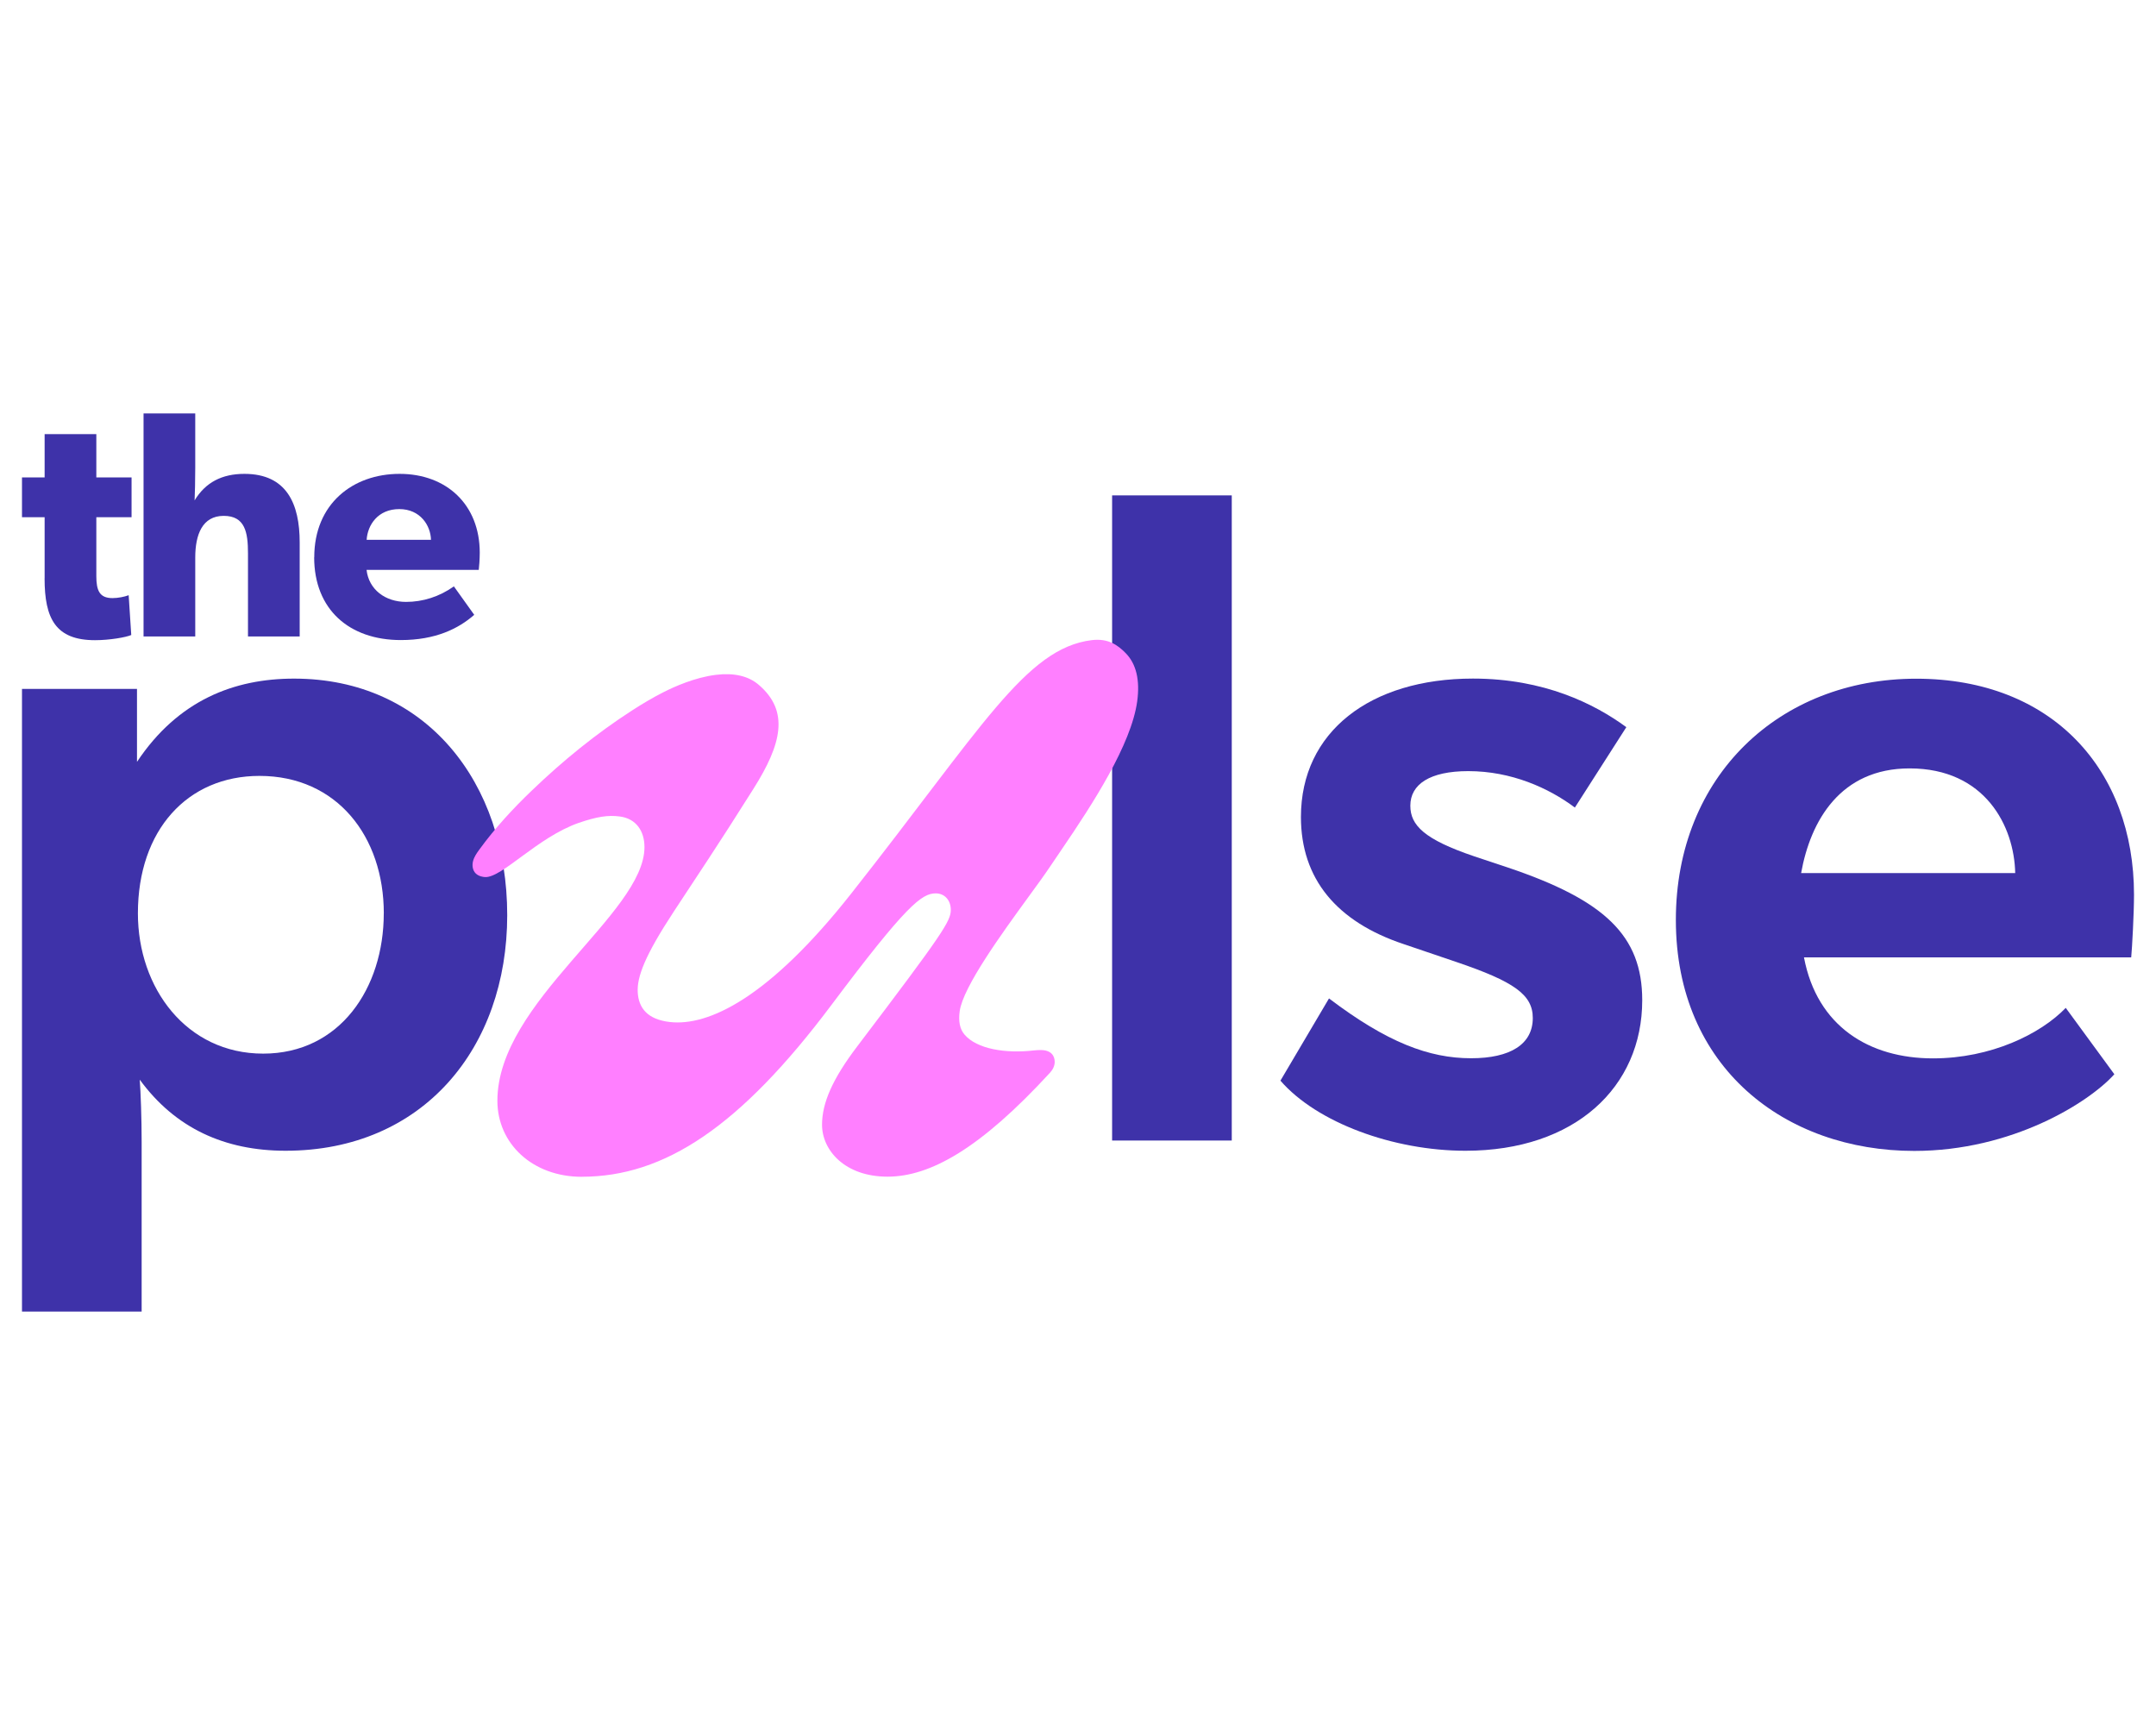
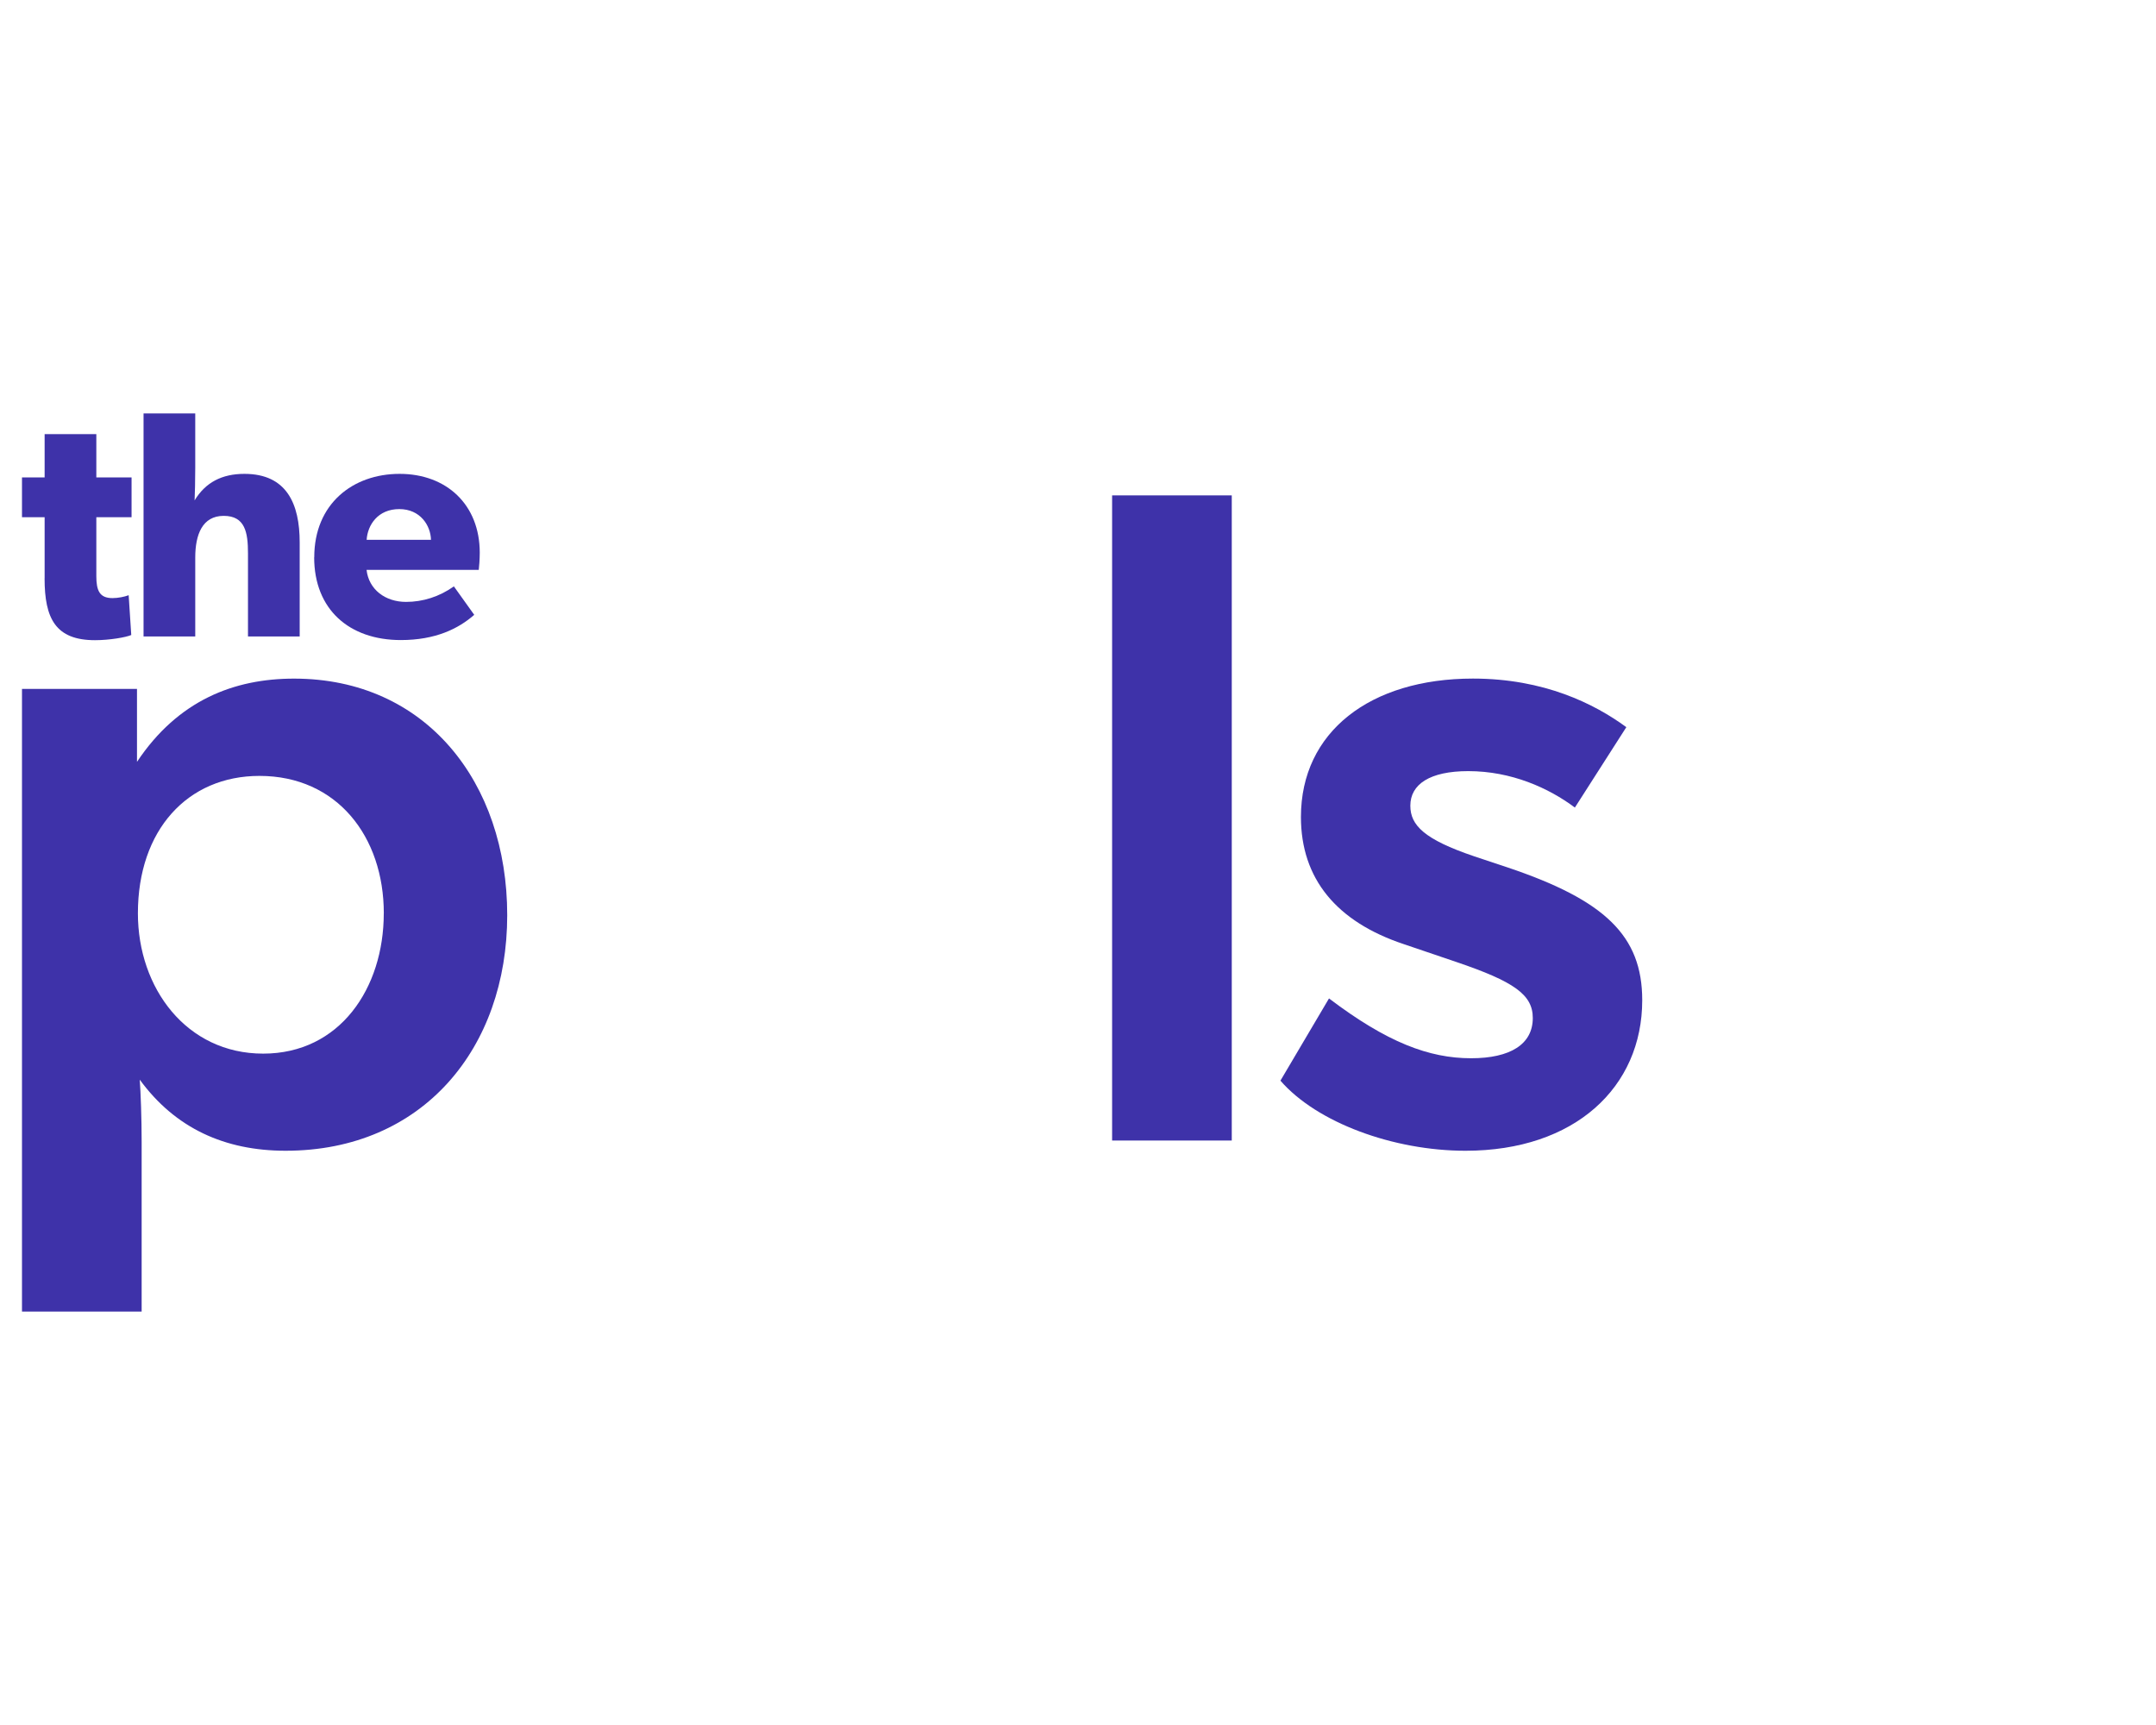
<svg xmlns="http://www.w3.org/2000/svg" id="Layer_1" data-name="Layer 1" viewBox="0 0 500 400">
  <defs>
    <style>
      .cls-1 {
        fill: #3e32a9;
      }

      .cls-2 {
        fill: #ff7fff;
      }
    </style>
  </defs>
  <g id="Artwork">
    <g>
      <g>
        <path class="cls-1" d="M5.1,159.75h26.67v16.91c9.54-14.31,22.55-19.3,36.43-19.3,30.57,0,49.43,24.06,49.43,54.85s-19.52,54.63-51.39,54.63c-14.09,0-25.58-5.2-33.83-16.48.22,3.04.44,8.89.44,14.53v39.24H5.1v-144.39ZM89.01,211.79c0-17.78-10.84-31.87-28.84-31.87-16.7,0-28.19,12.57-28.19,31.87,0,17.34,11.27,32.53,29.05,32.53s27.97-15.17,27.97-32.53Z" />
        <path class="cls-1" d="M257.91,114.87h27.75v149.6h-27.75V114.87Z" />
        <path class="cls-1" d="M296.94,250.6l11.27-19.08c13.44,10.19,23.2,13.87,32.95,13.87,9.11,0,14.31-3.25,14.31-9.33,0-5.42-4.34-8.45-17.78-13.01l-12.14-4.12c-15.61-5.2-23.85-15.18-23.85-29.49,0-19.73,16.04-32.09,39.9-32.09,16.48,0,28.19,5.85,35.56,11.27l-11.93,18.64c-6.07-4.55-14.74-8.45-24.72-8.45-8.89,0-13.44,3.04-13.44,8.02,0,4.55,3.25,7.81,14.74,11.71l7.81,2.6c22.55,7.59,31.23,15.83,31.23,30.79,0,20.16-15.61,34.91-40.98,34.91-16.7,0-34.47-6.5-42.93-16.26v.02Z" />
-         <path class="cls-1" d="M388.65,213.31c0-33.39,24.06-55.93,55.73-55.93s50.52,21.25,50.52,50.09c0,4.34-.44,12.35-.65,14.53h-75.89c3.04,16.04,15.18,23.42,29.92,23.42,13.44,0,24.94-5.64,30.79-11.71l11.27,15.39c-5.85,6.51-23.64,17.78-46.4,17.78-29.92,0-55.29-19.3-55.29-53.55h0ZM442.85,178.18c-16.04,0-22.98,12.14-25.15,24.28h49.65c-.22-10.84-6.94-24.28-24.5-24.28Z" />
      </g>
      <g>
        <path class="cls-1" d="M10.35,134.1v-14.17h-5.25v-9.23h5.25v-10.04h11.99v10.05h8.17v9.23h-8.17v13.65c0,3.37.75,5.1,3.75,5.1,1.27,0,2.78-.3,3.75-.67l.6,9.23c-1.2.53-5.02,1.2-8.4,1.2-9.15,0-11.7-5.02-11.7-14.32v-.02Z" />
        <path class="cls-1" d="M33.29,95.86h11.99v12.6c0,2.93-.08,6.07-.15,7.57,2.55-4.2,6.37-6.15,11.55-6.15,9.82,0,12.82,6.97,12.82,15.89v21.82h-11.99v-19.27c0-4.87-.67-8.7-5.63-8.7s-6.6,4.35-6.6,9.67v18.29h-11.99v-51.72Z" />
        <path class="cls-1" d="M72.88,129.22c0-12.37,8.92-19.34,19.79-19.34s18.59,7.12,18.59,18.29c0,1.43-.15,3.45-.23,3.98h-26.02c.53,4.57,4.35,7.42,9.15,7.42,3.9,0,7.72-1.2,11.1-3.6l4.72,6.6c-3.67,3.22-9,5.85-17.02,5.85-11.99,0-20.1-7.12-20.1-19.2ZM92.6,118.05c-4.95,0-7.35,3.67-7.57,7.12h14.92c-.08-3.3-2.47-7.12-7.35-7.12Z" />
      </g>
-       <path class="cls-2" d="M134.9,272.88c-11.38,0-19.55-7.67-19.55-17.63,0-23.01,34.11-43.35,34.11-58.82,0-3.67-1.89-6.6-5.72-7.1-2.77-.37-5.35.06-9.5,1.47-9.61,3.35-17.85,12.82-21.77,12.58-.39-.03-1.41-.13-2.15-.85-.73-.72-.87-1.88-.61-2.87s.86-1.85,1.47-2.68c3.6-4.94,7.72-9.42,12.14-13.65,7.16-6.89,14.96-13.24,23.33-18.63,2.34-1.51,4.75-2.94,7.23-4.2,2.45-1.25,7.3-3.43,12.18-4.02,4.18-.5,7.51.27,9.89,2.31,7.22,6.16,5.26,13.84-1.17,24.05-8.4,13.36-13.02,20.15-18.52,28.54-6.72,10.24-8.56,15.15-8.36,18.72.2,3.61,2.23,6.3,7.46,6.89,8.91,1.01,22.91-5.52,42.05-29.79,30.31-38.43,40.46-56.88,55.77-58.76,3.76-.46,5.98,1.07,7.87,3,2.46,2.49,3.35,6.26,2.68,11.19-1.38,10.06-10.4,23.9-17.34,34.09-1.01,1.49-1.95,2.87-2.77,4.09-1.3,1.95-3.12,4.45-5.23,7.34-5.99,8.23-15.04,20.67-15.82,26.31-.33,2.4.03,4.18,1.12,5.45,2.85,3.35,9.51,4.42,16.05,3.67.61-.07,1.15-.09,1.61-.09,2.5,0,3.25,1.41,3.25,2.75,0,.85-.39,1.74-1.05,2.46-16.23,17.68-27.86,24.15-37.73,24.15s-15.18-6.11-15.18-12.04c0-5.08,2.45-10.65,8.19-18.21,19.98-26.34,21.67-29.03,21.67-31.62,0-2.21-1.41-3.82-3.49-3.82-3.23,0-6.8,2.68-24.14,25.81-21.2,28.29-38.76,39.9-57.96,39.9Z" />
    </g>
  </g>
</svg>